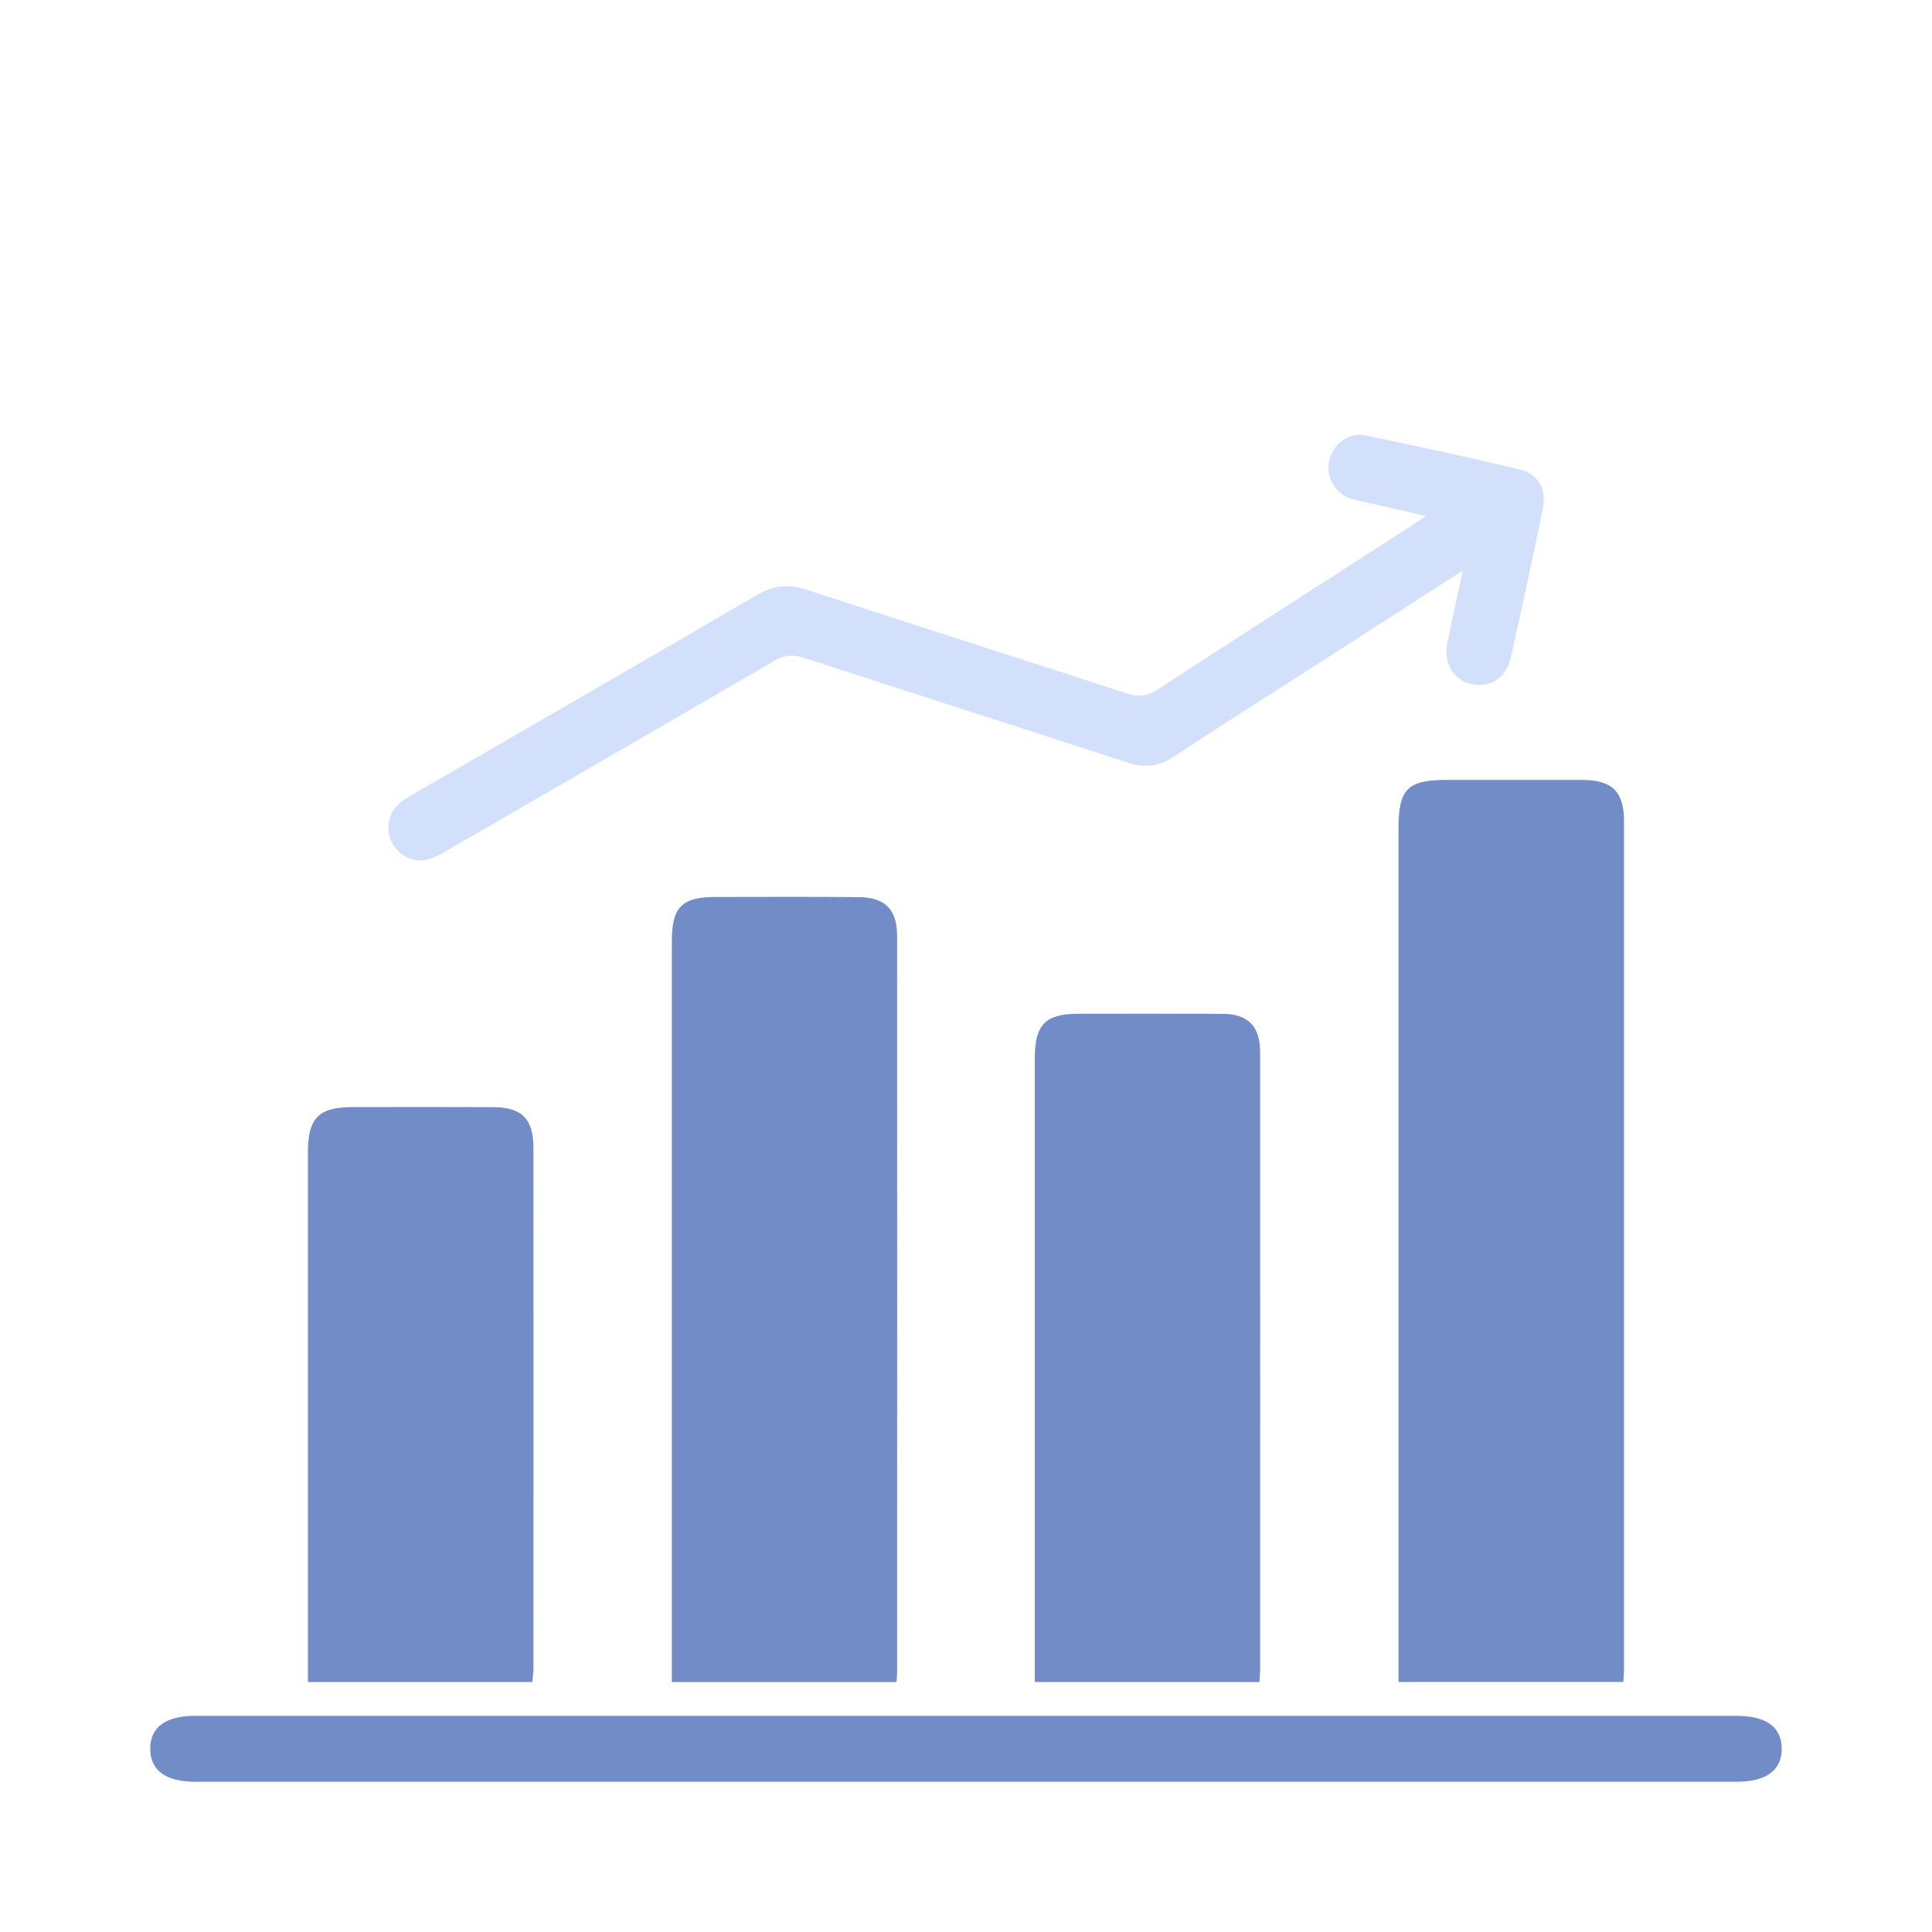
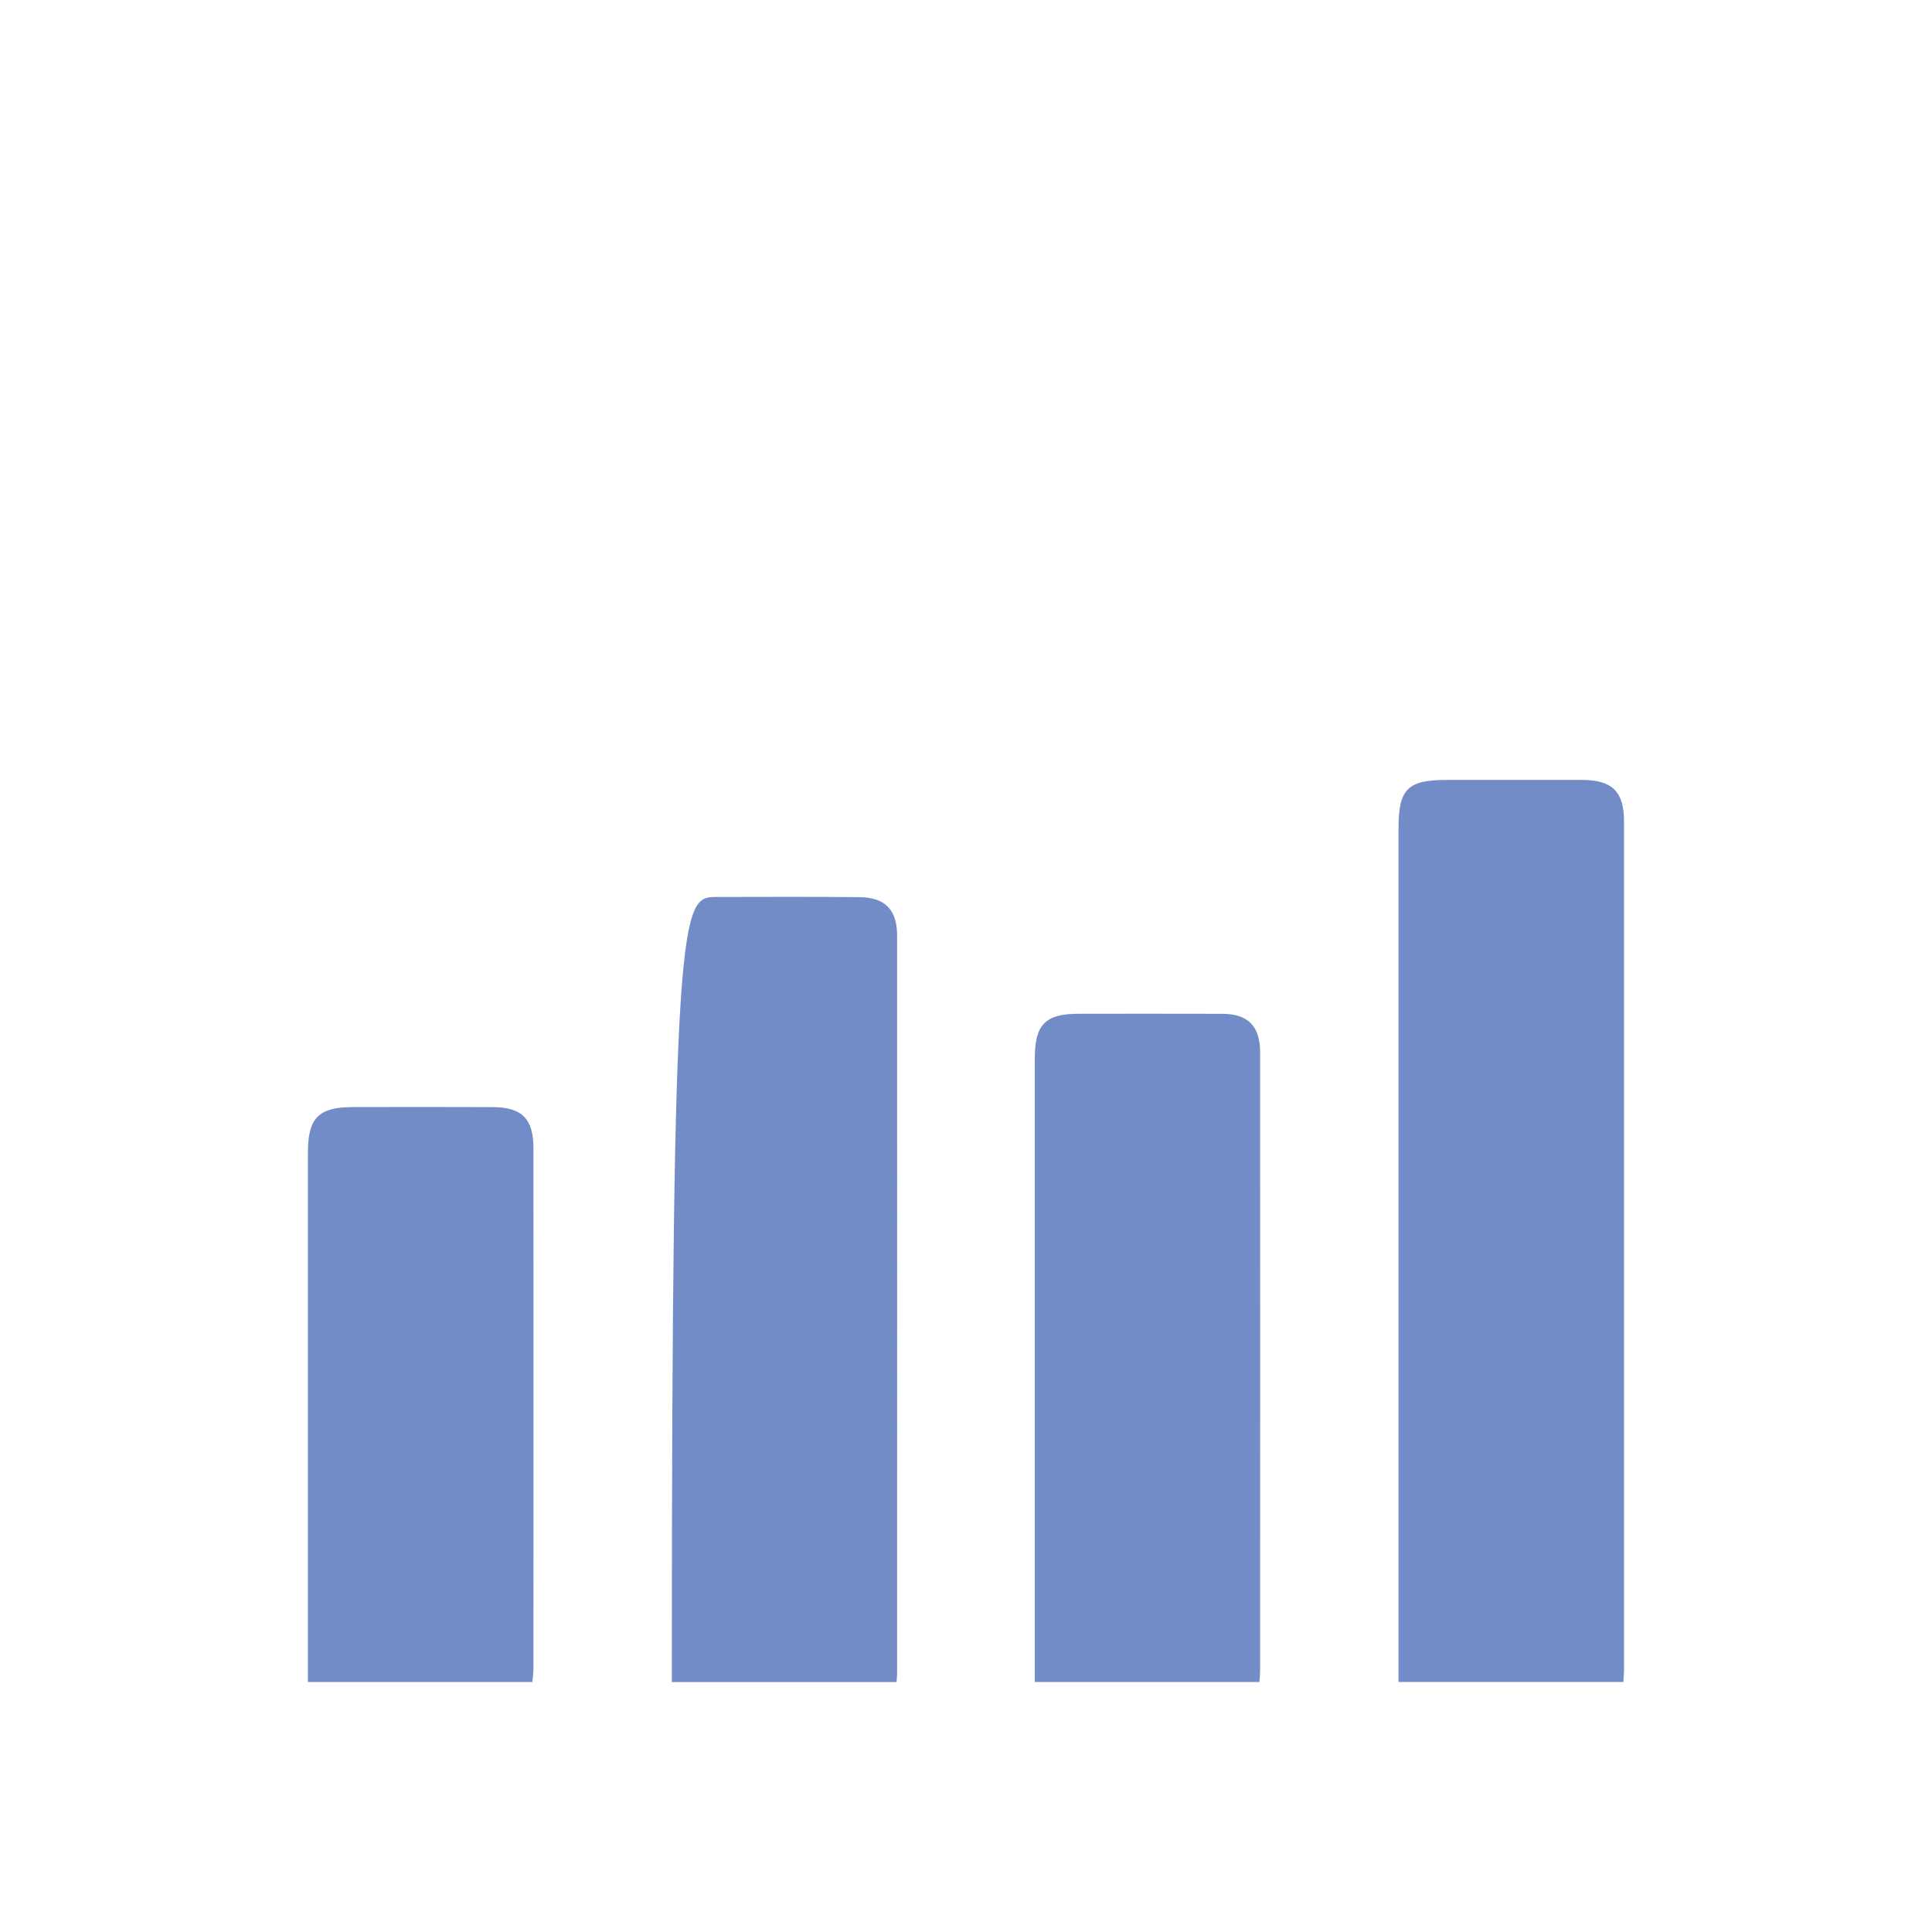
<svg xmlns="http://www.w3.org/2000/svg" width="90" height="90" viewBox="0 0 90 90" fill="none">
  <g clip-path="url(#clip0_1307_10109)">
    <path d="M75.626 78.353H65.148V77.412C65.148 64.47 65.148 51.526 65.148 38.584C65.148 36.755 65.569 36.334 67.385 36.332C69.487 36.332 71.589 36.332 73.691 36.332C75.092 36.332 75.653 36.867 75.653 38.254C75.656 51.428 75.654 64.599 75.653 77.773C75.653 77.947 75.634 78.121 75.622 78.351L75.626 78.353Z" fill="#718CC7" />
-     <path d="M41.764 78.358H31.297C31.297 78.075 31.297 77.806 31.297 77.538C31.297 66.307 31.297 55.078 31.297 43.847C31.297 42.259 31.758 41.788 33.33 41.785C35.558 41.781 37.788 41.771 40.016 41.792C41.23 41.802 41.791 42.374 41.791 43.587C41.795 55.047 41.793 66.508 41.791 77.969C41.791 78.069 41.777 78.17 41.762 78.362L41.764 78.358Z" fill="#718CC7" />
+     <path d="M41.764 78.358H31.297C31.297 78.075 31.297 77.806 31.297 77.538C31.297 42.259 31.758 41.788 33.33 41.785C35.558 41.781 37.788 41.771 40.016 41.792C41.23 41.802 41.791 42.374 41.791 43.587C41.795 55.047 41.793 66.508 41.791 77.969C41.791 78.069 41.777 78.17 41.762 78.362L41.764 78.358Z" fill="#718CC7" />
    <path d="M58.673 78.356H48.205C48.205 78.085 48.205 77.816 48.205 77.545C48.205 68.13 48.205 58.714 48.205 49.299C48.205 47.725 48.699 47.225 50.246 47.225C52.476 47.225 54.704 47.219 56.934 47.227C58.138 47.231 58.699 47.797 58.701 49.018C58.705 58.612 58.703 68.208 58.701 77.802C58.701 77.974 58.683 78.146 58.67 78.356H58.673Z" fill="#718CC7" />
    <path d="M24.801 78.356H14.344C14.344 78.079 14.344 77.808 14.344 77.537C14.344 69.586 14.344 61.636 14.344 53.683C14.344 52.078 14.843 51.574 16.432 51.572C18.609 51.57 20.786 51.564 22.963 51.574C24.314 51.58 24.848 52.117 24.85 53.49C24.856 61.568 24.854 69.648 24.85 77.726C24.85 77.923 24.819 78.12 24.801 78.352V78.356Z" fill="#718CC7" />
-     <path d="M44.973 83.001C33.019 83.001 21.064 83.001 9.11 83.001C7.723 83.001 7.006 82.481 6.998 81.476C6.99 80.465 7.711 79.93 9.088 79.93C33.021 79.93 56.953 79.93 80.888 79.93C82.273 79.93 82.992 80.451 83 81.454C83.008 82.461 82.279 83.001 80.91 83.001C68.932 83.001 56.951 83.001 44.973 83.001Z" fill="#718CC7" />
-     <path d="M68.14 26.581C65.248 28.442 62.496 30.21 59.746 31.98C58.06 33.066 56.36 34.13 54.693 35.244C53.998 35.71 53.334 35.786 52.544 35.529C47.515 33.888 42.477 32.282 37.45 30.641C36.92 30.469 36.512 30.524 36.032 30.805C30.994 33.745 25.941 36.66 20.89 39.581C20.628 39.732 20.366 39.901 20.081 39.997C19.362 40.243 18.613 39.929 18.268 39.271C17.918 38.608 18.087 37.827 18.696 37.349C18.875 37.209 19.076 37.096 19.275 36.982C24.61 33.894 29.952 30.819 35.273 27.71C36.041 27.26 36.737 27.197 37.574 27.472C42.552 29.102 47.544 30.688 52.526 32.311C53.054 32.483 53.45 32.43 53.925 32.12C57.816 29.585 61.73 27.08 65.633 24.565C65.845 24.43 66.05 24.288 66.423 24.04C65.453 23.816 64.638 23.63 63.824 23.441C63.503 23.367 63.172 23.32 62.867 23.205C62.128 22.926 61.736 22.144 61.935 21.41C62.14 20.653 62.841 20.126 63.605 20.284C66.007 20.78 68.406 21.301 70.794 21.866C71.625 22.06 72.051 22.789 71.881 23.632C71.401 25.982 70.896 28.329 70.37 30.672C70.164 31.587 69.399 32.052 68.54 31.87C67.727 31.697 67.234 30.887 67.417 29.985C67.634 28.912 67.874 27.841 68.142 26.585L68.14 26.581Z" fill="#D3E0FC" />
  </g>
  <defs>
    <clipPath id="clip0_1307_10109">
      <rect width="76" height="75" fill="white" transform="translate(7 8)" />
    </clipPath>
  </defs>
</svg>